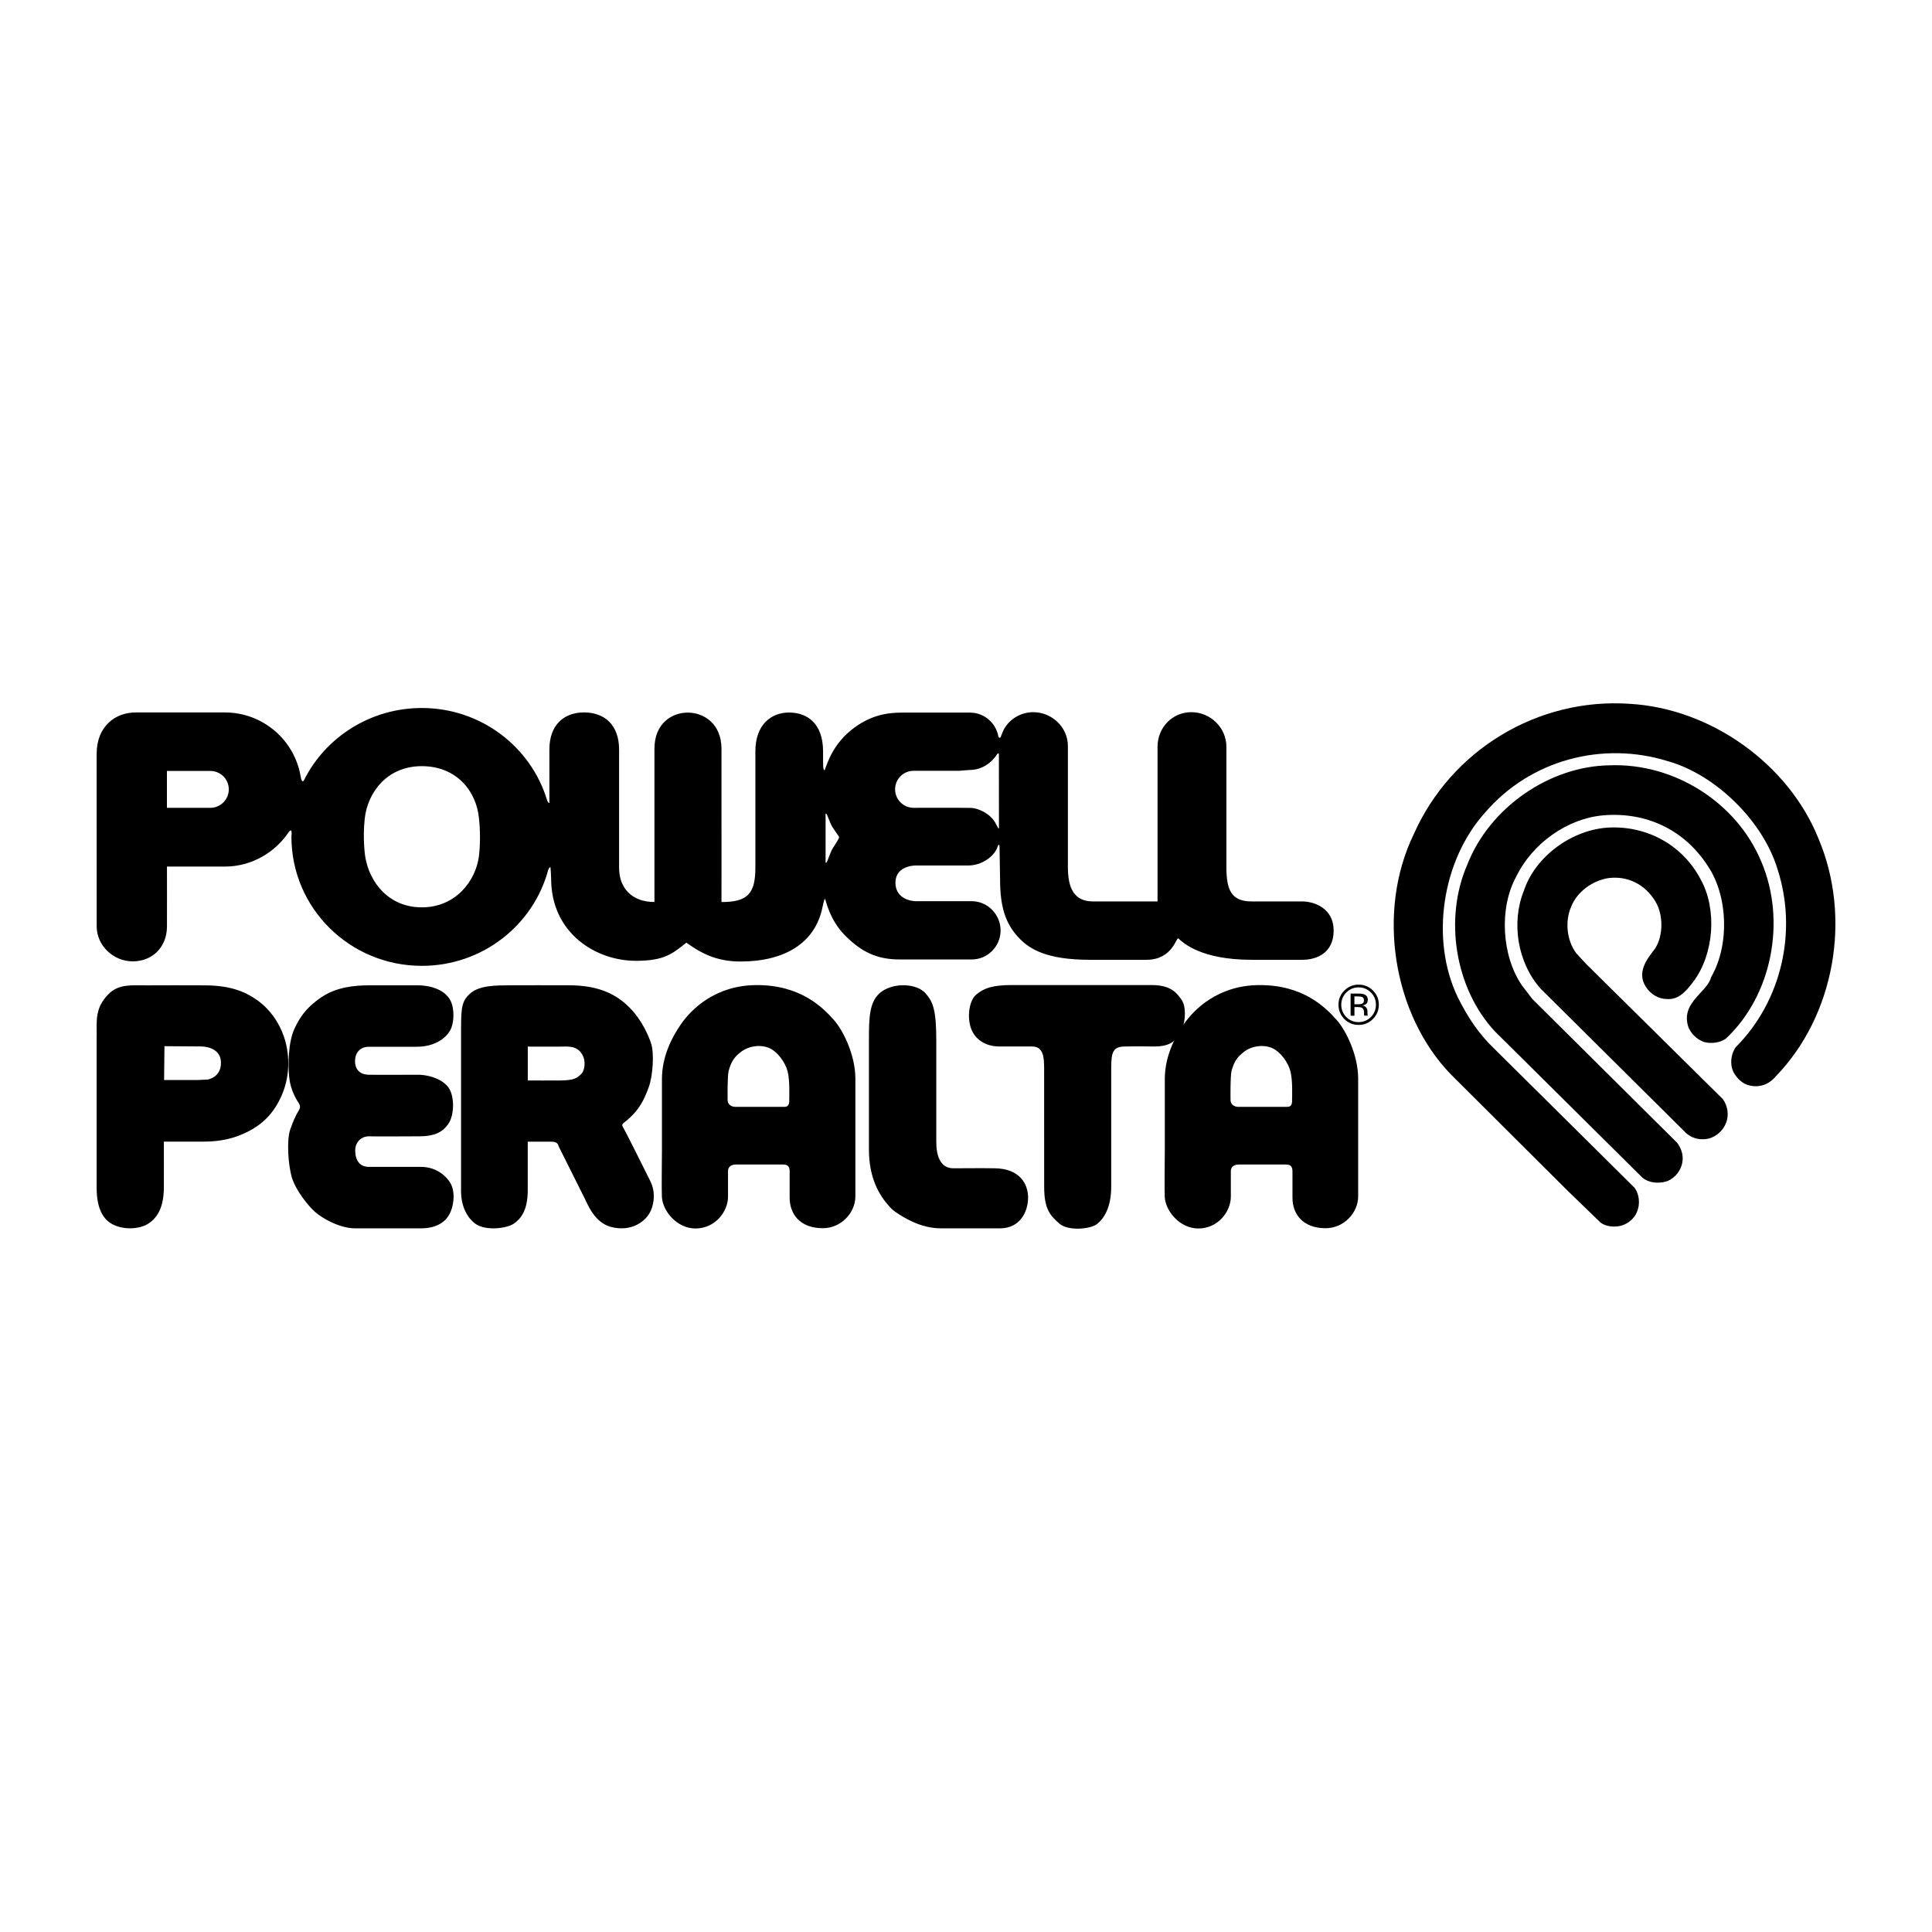
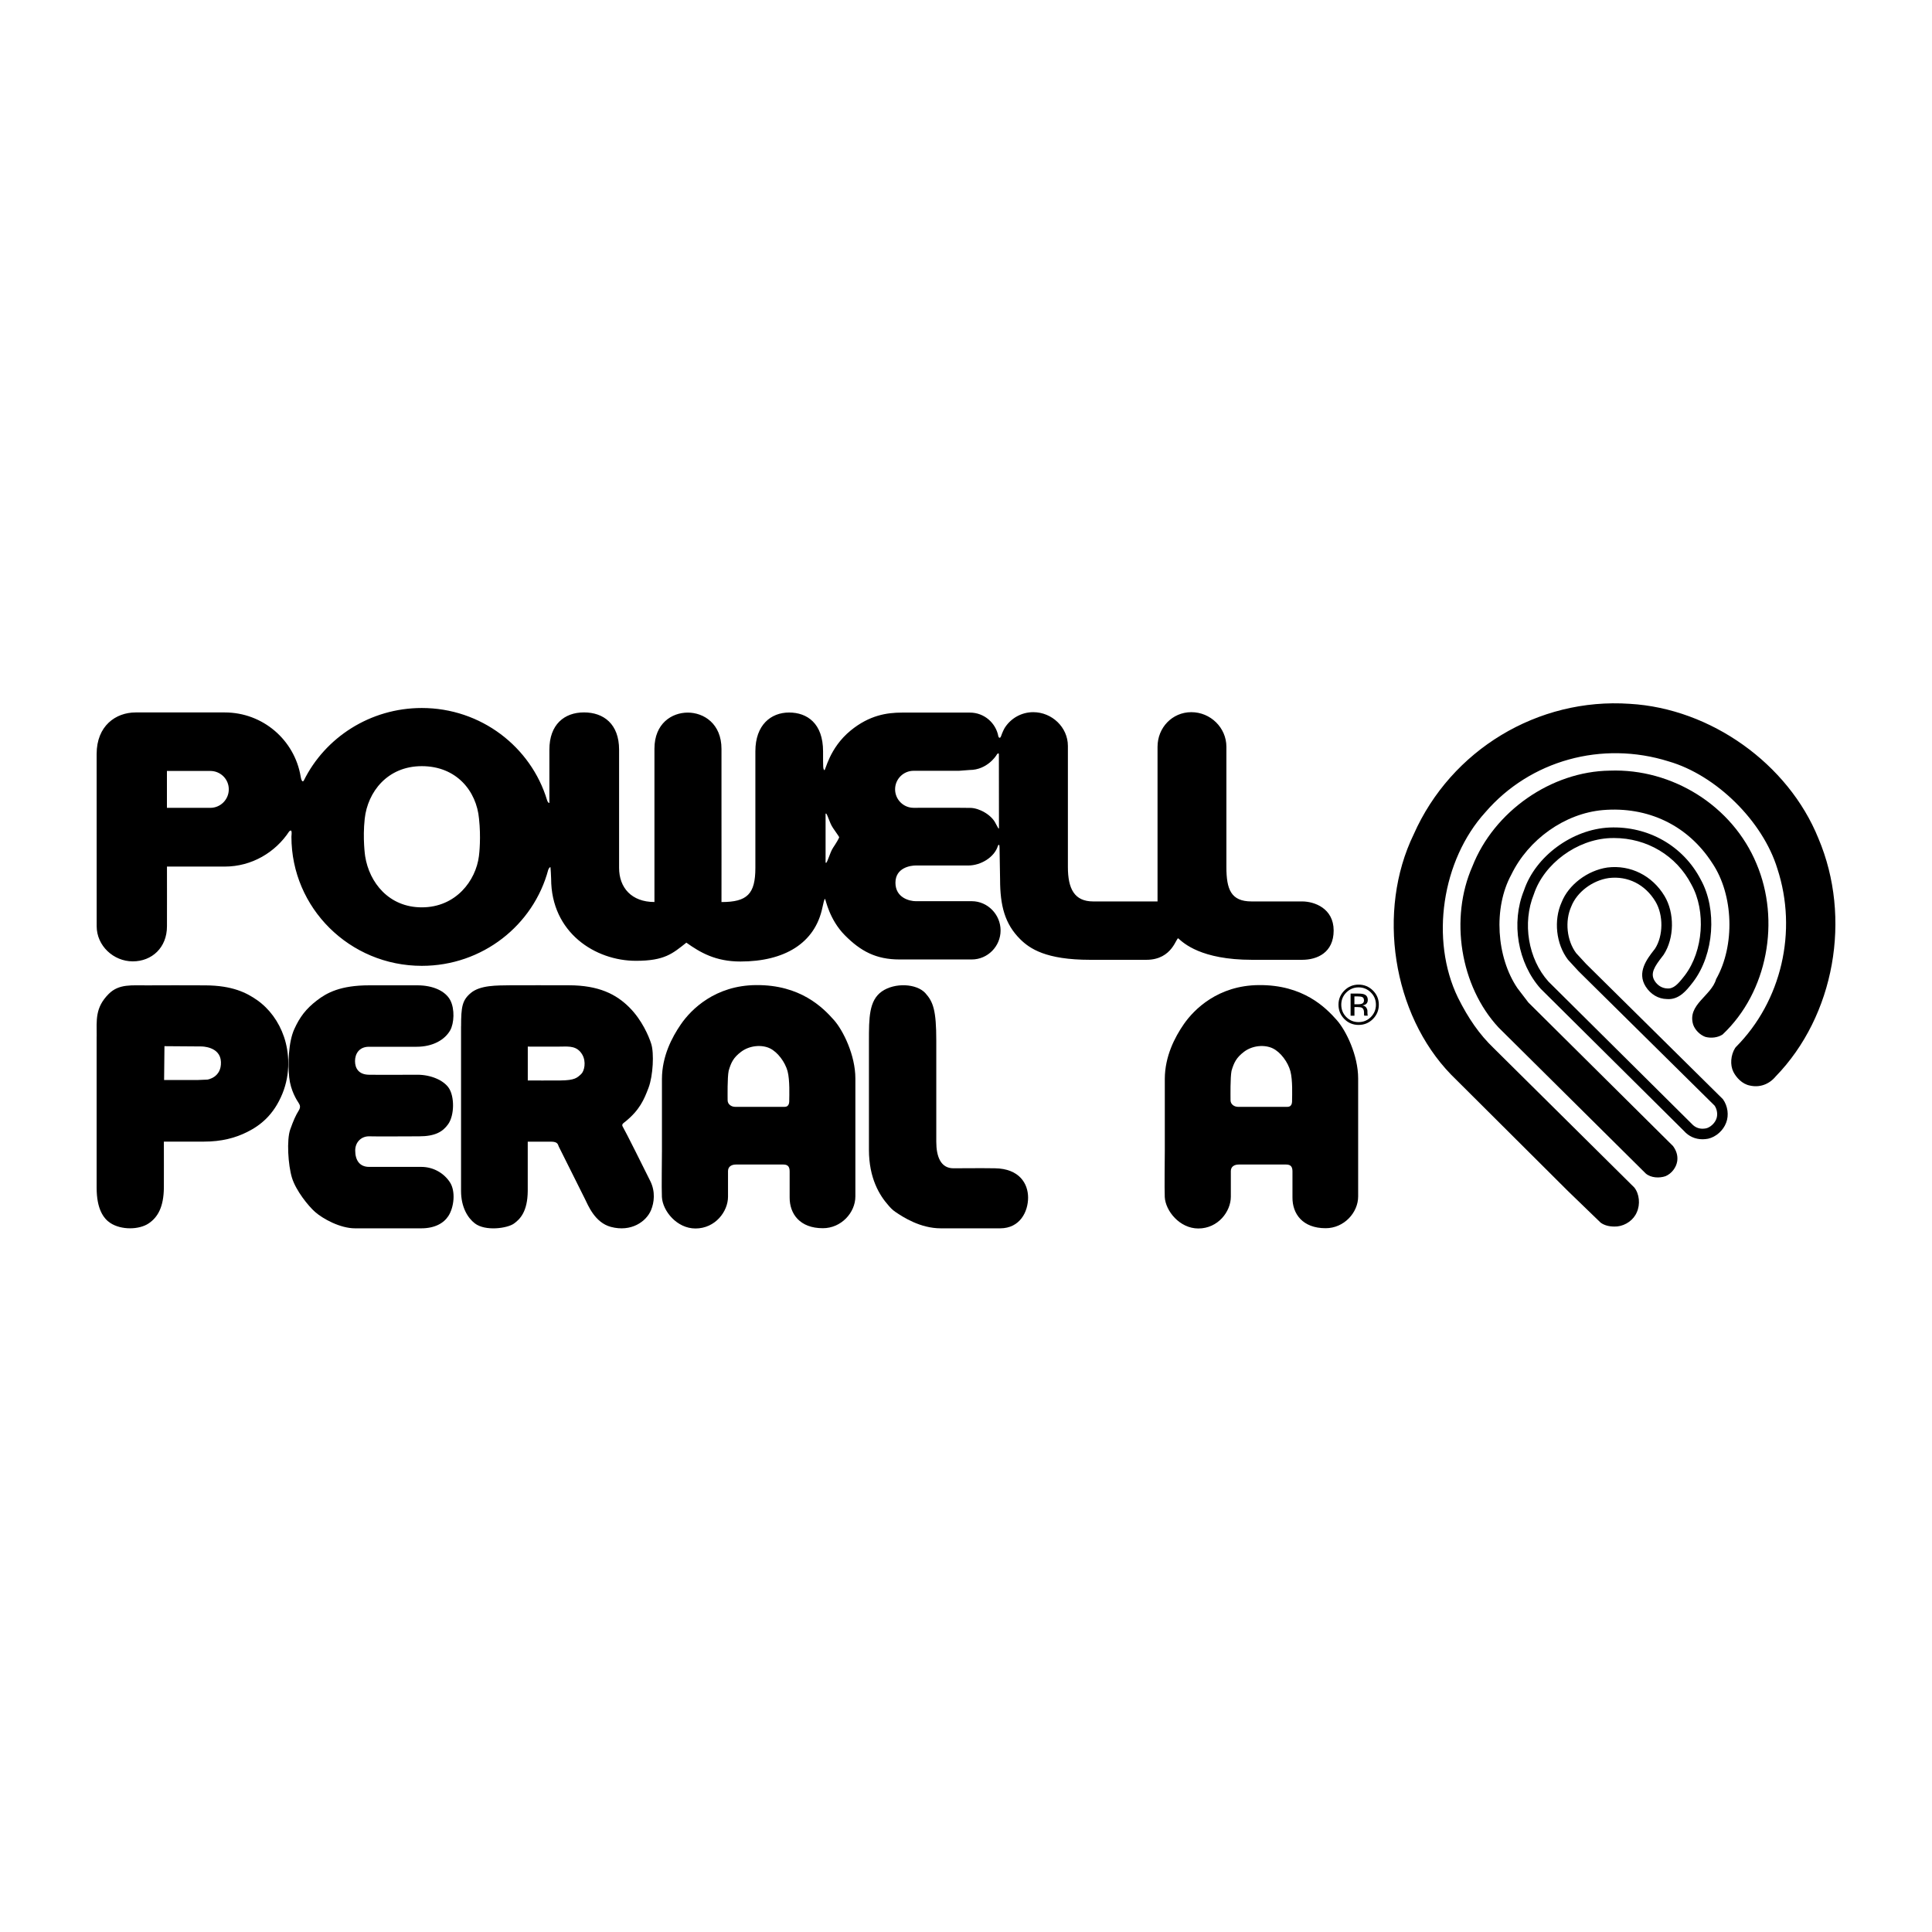
<svg xmlns="http://www.w3.org/2000/svg" version="1.1" id="Layer_1" x="0px" y="0px" viewBox="0 0 500 500" style="enable-background:new 0 0 500 500;" xml:space="preserve">
  <style type="text/css">
	.st0{fill:#070707;}
	.st1{fill:#FFFFFF;}
	.st2{fill-rule:evenodd;clip-rule:evenodd;}
	.st3{fill:#C12A21;}
	.st4{fill:#272425;}
	.st5{fill:#221F1E;}
	.st6{opacity:0.93;}
</style>
  <g>
    <g>
      <g>
        <path d="M469.34,217.5c8.38,19.76,4.08,44.84-10.79,60.16c-1.4,1.68-3.3,2.43-5.37,1.96c-1.46-0.28-2.69-1.51-3.36-2.82     c-0.73-1.45-0.45-3.49,0.39-4.84c12.24-12.3,16.55-30.83,11.07-47.56c-3.89-12.72-16.3-24.96-29.05-28.65     c-17.62-5.54-36.66-0.56-48.84,13.56c-11.61,12.78-14.88,33.86-7.33,49.45c2.38,4.78,5.26,9.37,9.47,13.42l36.35,36.01     c1.04,1.31,1.15,3.5,0.48,4.98c-0.65,1.59-2.32,2.71-3.95,2.88c-1.14,0.08-2.37-0.03-3.29-0.67l-8.38-8.11l-30.25-30.13     c-14.93-15.41-18.76-41.3-9.4-60.59c9.31-21.05,31.26-34.64,54.6-33.02C441.8,184.67,461.65,198.45,469.34,217.5z" />
        <path d="M417.82,317.43c-1.42,0-2.58-0.32-3.48-0.94l-0.17-0.14l-8.39-8.11l-30.26-30.15c-15.14-15.62-19.28-42.33-9.66-62.15     c9.66-21.84,32.15-35.44,55.93-33.79c20.93,1.2,41.01,15.51,48.81,34.82c8.73,20.58,4.18,45.93-11.07,61.63     c-1.7,2.04-4.15,2.92-6.66,2.34c-2-0.38-3.53-2.08-4.27-3.54c-0.89-1.78-0.71-4.32,0.45-6.18l0.19-0.24     c11.82-11.87,16.04-30,10.74-46.17c-3.75-12.28-15.84-24.21-28.13-27.76c-17.25-5.42-35.86-0.26-47.42,13.14     c-11.3,12.43-14.35,33.04-7.13,47.96c2.72,5.47,5.64,9.62,9.19,13.03l36.47,36.15c1.31,1.65,1.58,4.34,0.65,6.39     c-0.79,1.94-2.83,3.44-5.05,3.68C418.31,317.42,418.06,317.43,417.82,317.43z M415.99,314.3c0.52,0.32,1.31,0.45,2.34,0.38     c1.16-0.12,2.35-0.98,2.78-2.03c0.51-1.12,0.39-2.71-0.24-3.56l-36.28-35.94c-3.77-3.62-6.87-8.01-9.74-13.78     c-7.69-15.88-4.44-37.79,7.54-50.98c12.26-14.21,32-19.69,50.26-13.94c13.07,3.78,25.95,16.49,29.94,29.56     c5.59,17.06,1.16,36.2-11.29,48.8c-0.59,1.04-0.7,2.49-0.26,3.38c0.56,1.1,1.5,1.92,2.39,2.09c1.96,0.45,3.29-0.56,4.07-1.49     c14.34-14.78,18.76-39.45,10.58-58.75l-0.01-0.02c-7.41-18.36-26.51-31.98-46.45-33.12c-22.64-1.57-44.06,11.37-53.27,32.21     c-9.16,18.88-5.23,44.26,9.13,59.08l30.23,30.12L415.99,314.3z" />
      </g>
      <g>
        <path d="M454.58,223.53c6.23,14.68,2.91,33.21-8.78,44.2c-1.23,0.81-2.96,1.01-4.44,0.62c-1.4-0.5-2.66-1.76-3.16-3.15     c-1.62-5.2,4.7-7.44,5.93-11.8c4.92-8.66,4.56-21.81-1.01-30.05c-6.37-9.87-16.77-14.68-28.32-13.7     c-9.84,0.87-19.26,7.58-23.68,16.72c-4.7,8.61-3.85,21.38,1.6,29.38l2.82,3.69l37.44,37.16c0.81,1.12,1.29,2.38,1.09,3.88     c-0.25,1.68-1.45,3.24-3.02,3.91c-1.62,0.56-3.78,0.45-5.11-0.67l-38.11-37.8c-9.95-10.71-12.7-28.27-6.77-41.71     c5.57-14.2,20.35-24.57,35.56-24.77C432.82,198.84,448.37,208.57,454.58,223.53z" />
-         <path d="M428.99,306.07c-1.4,0-2.84-0.38-3.95-1.31l-38.2-37.88c-10.28-11.06-13.23-29.23-7.05-43.24     c5.72-14.6,21.2-25.38,36.8-25.58c16.74-0.63,32.9,9.65,39.24,24.94c6.54,15.39,2.71,34.62-9.1,45.72l-0.18,0.15     c-1.52,1-3.64,1.3-5.55,0.8c-1.89-0.67-3.46-2.23-4.1-4.01c-1.23-3.95,1.1-6.46,3.15-8.68c1.21-1.31,2.35-2.54,2.75-3.96     l0.13-0.3c4.7-8.29,4.28-20.86-0.95-28.61c-5.99-9.29-15.86-14.06-27.07-13.1c-9.28,0.82-18.35,7.23-22.56,15.95     c-4.4,8.07-3.73,20.35,1.5,28.02l2.72,3.56l37.51,37.25c1.12,1.53,1.57,3.17,1.34,4.87c-0.32,2.18-1.83,4.13-3.84,4.99     C430.8,305.91,429.9,306.07,428.99,306.07z M417.99,200.78c-0.44,0-0.88,0.01-1.33,0.02c-14.56,0.19-28.99,10.24-34.34,23.9     c-5.78,13.11-3.04,30.03,6.49,40.28l38.07,37.76c0.88,0.73,2.55,0.75,3.7,0.35c1.03-0.44,1.94-1.62,2.11-2.82     c0.13-0.96-0.12-1.86-0.78-2.79l-37.48-37.22l-2.82-3.69c-5.9-8.64-6.61-21.89-1.71-30.87c4.59-9.5,14.55-16.53,24.76-17.43     c12.27-1.04,23.05,4.18,29.59,14.32c5.72,8.48,6.22,22.21,1.13,31.33c-0.61,1.97-1.99,3.46-3.33,4.91     c-2.05,2.22-3.27,3.69-2.57,5.95c0.35,0.95,1.31,1.91,2.32,2.27c1.01,0.27,2.27,0.11,3.14-0.41     c10.94-10.36,14.45-28.24,8.36-42.58l0-0.01C447.56,210.2,433.17,200.78,417.99,200.78z" />
      </g>
      <g>
-         <path d="M438.95,228.28c4.11,7.38,3.21,18.31-1.82,24.97c-1.4,1.76-3.08,4.16-5.65,3.94c-1.82-0.03-3.41-1.01-4.42-2.6     c-1.93-3.05,0.56-5.93,2.35-8.25c2.49-3.83,2.54-9.84,0.19-13.75c-2.82-4.67-7.83-7.41-13.42-6.71     c-4.45,0.65-9.06,3.8-10.79,8.19c-1.9,4.22-1.28,9.84,1.48,13.47l2.6,2.83l35.31,34.89c0.95,1.31,1.29,3.24,0.67,4.81     c-0.58,1.57-2.1,2.94-3.69,3.3c-1.96,0.37-3.69-0.17-4.97-1.62l-37.1-36.82c-5.57-6.22-7.21-16.1-4.03-23.95     c2.88-8.61,11.99-15.04,20.94-15.43C425.97,215.14,434.61,219.92,438.95,228.28z" />
        <path d="M440.62,294.84c-1.9,0-3.58-0.75-4.85-2.19l-37.04-36.76c-5.96-6.66-7.72-17.09-4.33-25.44     c2.95-8.83,12.49-15.86,22.15-16.29c10-0.41,19.07,4.74,23.6,13.47c4.29,7.72,3.44,19.33-1.93,26.44l-0.31,0.4     c-1.44,1.84-3.42,4.36-6.55,4.08c-2.16-0.03-4.18-1.21-5.46-3.23c-2.33-3.68,0.35-7.14,2.12-9.42l0.3-0.39     c2.14-3.3,2.21-8.71,0.1-12.21c-2.66-4.41-7.16-6.67-12.08-6.06c-4.23,0.61-8.23,3.63-9.69,7.34c-1.71,3.8-1.17,8.85,1.26,12.09     l2.56,2.78l35.41,35.01c1.27,1.76,1.6,4.16,0.84,6.11c-0.75,2.01-2.62,3.67-4.66,4.13C441.57,294.79,441.09,294.84,440.62,294.84     z M417.69,216.88c-0.34,0-0.68,0.01-1.02,0.02c-8.59,0.37-17.06,6.61-19.7,14.5c-3.04,7.49-1.48,16.76,3.75,22.61l37.04,36.77     c1.01,1.13,2.25,1.53,3.76,1.24c1.07-0.24,2.24-1.29,2.66-2.43c0.42-1.06,0.23-2.46-0.44-3.45l-35.22-34.8l-2.73-2.97     c-3.08-4.05-3.76-10.17-1.64-14.87c1.78-4.51,6.66-8.23,11.84-8.99c5.95-0.74,11.6,2.08,14.78,7.36     c2.65,4.4,2.56,10.94-0.21,15.2l-0.37,0.49c-1.98,2.55-3.18,4.36-1.97,6.28c0.77,1.23,1.97,1.94,3.29,1.97     c1.62,0.13,2.79-1.17,4.25-3.04l0.3-0.38c4.75-6.29,5.5-16.6,1.69-23.45l-0.02-0.04C433.85,221.42,426.23,216.88,417.69,216.88z" />
      </g>
    </g>
    <g>
      <g>
        <path d="M171.31,297.81c0-3.4-0.01-16.47,0-18.62c0.03-5.82,2.55-10.7,4.93-14.14c2.66-3.85,8.86-10.03,19.44-10.11     c11.46-0.1,17.28,5.81,20.14,9.04c2.4,2.7,5.55,9.13,5.55,15.12c0,4.03,0,19.7,0,22.56c0,2.88,0,5.65,0,7.97     c0,4.21-3.67,8.23-8.41,8.23c-6,0-8.62-3.75-8.6-7.96c0.01-2.43,0-4.39,0-6.72c0-1.08-0.33-1.8-1.61-1.8c-1.07,0-11.3,0-12.28,0     c-1.16,0-2.06,0.54-2.06,1.7c0,1.16,0,4.66,0,6.62c0,3.85-3.31,8.23-8.42,8.23c-4.84,0-8.5-4.56-8.69-8.15     C171.19,307.39,171.31,299.6,171.31,297.81z M195.58,286.45c3.14,0,6.1,0,7.44,0c1.33,0,1.24-1.26,1.24-1.98     c0-0.72,0.18-4.93-0.44-7.26c-0.64-2.32-2.52-4.91-4.57-5.9c-2.06-0.99-5.2-0.8-7.45,0.89c-1.99,1.5-2.6,2.78-3.22,4.92     c-0.36,1.8-0.27,6.54-0.27,7.62c0,1.07,0.98,1.71,1.96,1.71C191.27,286.45,194.33,286.45,195.58,286.45z" />
      </g>
      <g>
        <path d="M301.45,297.81c0-3.4,0-16.47,0-18.62c0.03-5.82,2.55-10.7,4.92-14.14c2.67-3.85,8.86-10.03,19.43-10.11     c11.47-0.1,17.28,5.81,20.14,9.04c2.41,2.7,5.55,9.13,5.55,15.12c0,4.03,0,19.7,0,22.56c0,2.88,0,5.65,0,7.97     c0,4.21-3.67,8.23-8.41,8.23c-6,0-8.62-3.75-8.59-7.96c0.01-2.43,0-4.39,0-6.72c0-1.08-0.33-1.8-1.62-1.8     c-1.07,0-11.28,0-12.27,0c-1.16,0-2.06,0.54-2.06,1.7c0,1.16,0,4.66,0,6.62c0,3.85-3.31,8.23-8.41,8.23     c-4.84,0-8.51-4.56-8.69-8.15C301.34,307.39,301.45,299.6,301.45,297.81z M325.72,286.45c3.13,0,6.09,0,7.43,0     c1.34,0,1.24-1.26,1.24-1.98c0-0.72,0.19-4.93-0.44-7.26c-0.63-2.32-2.51-4.91-4.57-5.9c-2.06-0.99-5.19-0.8-7.43,0.89     c-1.97,1.5-2.6,2.78-3.23,4.92c-0.35,1.8-0.26,6.54-0.26,7.62c0,1.07,0.98,1.71,1.96,1.71     C321.42,286.45,324.46,286.45,325.72,286.45z" />
      </g>
      <g>
        <g>
-           <path d="M270.22,276.53c0-3.17-0.27-5.7-3.16-5.7c-2.18,0-5.78,0-8.49,0c-2.71,0-5.7-1.18-7.06-4.16      c-1.35-2.99-0.81-7.69,1.18-9.31c2.02-1.64,4.16-2.43,9.22-2.43c5.06,0,31.19,0,36.05,0c4.89,0,6.42,1.8,7.87,3.87      c1.45,2.09,0.8,7.14-0.63,9.04c-1.35,1.81-2.62,3.07-7.04,2.99c-4.24-0.08-5.06,0-6.87,0c-3.16,0-3.71,1.27-3.71,5.51      c0,4.25,0,25.81,0,30.79c0,4.97-1.63,8.05-3.7,9.67c-1.63,1.27-7.42,1.91-9.76-0.17c-2.35-2.08-3.89-3.7-3.89-9.5      C270.22,301.35,270.22,279.41,270.22,276.53z" />
-         </g>
+           </g>
      </g>
      <g>
        <g>
          <path d="M108.01,255c4.07,0,7.29,1.48,8.54,3.89c1.17,2.26,0.98,5.96-0.05,7.77c-1.41,2.47-4.51,4.24-8.67,4.24      c-4.16,0-9.72,0-12.34,0c-2.61,0-3.61,1.9-3.61,3.71c0,1.81,0.9,3.48,3.57,3.53c3.79,0.06,9.03,0,12.56,0      c3.52,0,6.79,1.43,8.14,3.43c1.49,2.21,1.49,7.04-0.18,9.39c-1.38,1.93-3.35,3.12-7.5,3.12c-4.16,0-10.3,0.07-12.92,0      c-1.99-0.04-3.62,1.45-3.62,3.66c0,2.53,1.13,4.26,3.62,4.25c3.79-0.02,10.3,0,13.46,0c3.16,0,5.88,1.62,7.42,3.97      c1.54,2.34,1.08,6.51-0.41,8.77c-1.19,1.82-3.48,3.16-7.01,3.16c-4.16,0-13.24,0-17.12,0c-3.89,0-8.36-2.49-10.35-4.24      c-1.73-1.53-4.92-5.46-5.97-8.81c-1.03-3.35-1.41-9.89-0.45-12.56c0.85-2.37,1.41-3.62,2.17-4.84c0.54-0.86,0.39-1.4,0-1.99      c-0.45-0.68-2.07-3.16-2.44-6.6c-0.36-3.43-0.22-9.15,1.31-12.51c1.41-3.12,3.01-5.24,5.83-7.41c2.57-1.99,6.1-3.93,13.56-3.93      C98.25,255,105.3,255,108.01,255z" />
        </g>
      </g>
      <g>
        <path d="M119.33,265.65c0-5.11,0.29-6.8,2.53-8.68c2.46-2.04,6.78-1.93,10.08-1.98c1.53-0.03,12.87,0,15.32,0     c7.63,0.01,12.22,2.27,15.72,5.83c3.16,3.2,4.92,7.31,5.55,9.3c0.79,2.44,0.47,8.31-0.67,11.34c-1.2,3.2-2.35,5.81-5.97,8.77     c-0.63,0.52-1.13,0.72-0.67,1.45c0.62,1,5.89,11.58,7.09,14.01c1.34,2.72,1,5.52,0.18,7.49c-1.21,2.92-5.09,5.75-10.39,4.34     c-4.19-1.12-5.92-5.65-6.74-7.28c-0.73-1.45-6.46-12.92-6.73-13.47c-0.27-0.54-0.18-1.31-2.08-1.31c-2.08,0-5.15,0-5.97,0     c0,1.45,0.01,10.53,0,12.78c-0.05,5.34-1.99,7.28-3.57,8.42c-1.75,1.25-7.42,2.03-10.12-0.05c-1.81-1.39-3.57-4.16-3.57-8.41     c0-4.24,0-41.25,0-42.61 M136.59,279.62c1.54,0,5.6,0.04,8.49,0c3.66-0.04,4.26-0.66,5.34-1.67c0.81-0.77,1.35-3.16,0.27-5.02     c-1.32-2.23-3.26-2.12-5.48-2.07c-1.44,0.02-6.09,0-8.62,0C136.59,270.86,136.59,277.91,136.59,279.62z" />
      </g>
      <g>
        <g>
          <path d="M229.94,311.97c-2.29-2.57-5.06-7-5.06-14.42c0-6.33,0-22.8,0-28.13c0-5.96,0-10.48,3.33-12.83      c3.35-2.35,9.04-2.07,11.3,0.46c2,2.24,2.8,4.42,2.8,12.29c0,10.21,0,17.74,0,26.14c0,3.89,1.17,6.87,4.43,6.87      c3.25,0,6.6-0.06,10.75,0c6.32,0.09,8.58,3.97,8.58,7.59c0,3.61-2.07,7.95-7.23,7.95c-5.14,0-10.74,0-15.36,0      c-5.34,0-9.79-2.92-11.74-4.24C230.97,313.13,230.41,312.53,229.94,311.97z" />
        </g>
      </g>
      <g>
        <path d="M25.02,268.2c0-4.2-0.45-7.41,3.12-10.98c2.67-2.67,6.01-2.17,9.94-2.21c2.81-0.03,11.48-0.02,15.09,0     c6.96,0.04,10.62,1.9,13.33,3.79c3.19,2.23,5.66,5.59,7,9.54c1.35,3.97,1.73,9.46-0.41,14.69c-2.23,5.47-5.66,8.21-9.12,9.93     c-3.13,1.57-6.69,2.49-11.21,2.49c-4.52,0-8.54,0-10.35,0c0,3.16,0.02,9.5,0,11.93c-0.05,4.92-1.53,7.64-3.97,9.26     c-2.45,1.63-7.06,1.74-9.9-0.14c-1.72-1.13-3.53-3.57-3.53-9.12c0-4.43,0-37.91,0-39.09 M42.47,279.5h8.82l2.38-0.1     c0,0,3.67-0.5,3.51-4.58c-0.16-4.06-5.09-4-5.09-4l-9.53-0.07L42.47,279.5z" />
      </g>
    </g>
    <g>
      <g>
        <path d="M355.31,263.72c-1.02,1.02-2.26,1.53-3.7,1.53c-1.44,0-2.68-0.5-3.7-1.53c-1-1.02-1.51-2.26-1.51-3.71     c0-1.43,0.51-2.66,1.53-3.67c1.01-1.01,2.24-1.52,3.68-1.52c1.44,0,2.68,0.51,3.7,1.52c1.02,1.01,1.53,2.24,1.53,3.67     C356.84,261.45,356.33,262.69,355.31,263.72z M348.43,256.85c-0.87,0.87-1.31,1.92-1.31,3.17c0,1.24,0.43,2.31,1.3,3.19     c0.87,0.88,1.93,1.31,3.18,1.31c1.24,0,2.31-0.44,3.18-1.31c0.87-0.88,1.31-1.95,1.31-3.19c0-1.24-0.43-2.3-1.31-3.17     c-0.88-0.88-1.94-1.32-3.18-1.32C350.38,255.53,349.32,255.97,348.43,256.85z M351.52,257.14c0.71,0,1.24,0.07,1.57,0.21     c0.59,0.24,0.89,0.73,0.89,1.45c0,0.51-0.19,0.89-0.56,1.13c-0.2,0.13-0.47,0.22-0.83,0.27c0.45,0.08,0.78,0.26,0.99,0.56     c0.21,0.31,0.31,0.6,0.31,0.89v0.42c0,0.13,0.01,0.27,0.02,0.42c0.01,0.15,0.03,0.25,0.05,0.29l0.03,0.07h-0.93     c-0.01-0.02-0.01-0.03-0.01-0.05c0-0.02-0.01-0.04-0.01-0.07l-0.03-0.17v-0.45c0-0.66-0.17-1.09-0.54-1.3     c-0.22-0.12-0.59-0.18-1.13-0.18h-0.81v2.23h-1v-5.72H351.52z M352.61,258.07c-0.25-0.14-0.66-0.2-1.22-0.2h-0.87v2.04h0.92     c0.43,0,0.75-0.05,0.97-0.13c0.4-0.15,0.59-0.44,0.59-0.88C352.99,258.49,352.87,258.21,352.61,258.07z" />
      </g>
    </g>
    <g>
      <path d="M336.99,233.29c-2.8,0-10.47,0-13.1,0c-5.31,0-6.5-3.12-6.5-8.91c0,0,0-7.73,0-13.84c0-4.39,0-15.75,0-17.27    c0-4.95-4.12-8.96-9.07-8.96c-4.95,0-8.75,4.01-8.75,8.96c0,1.26,0,12.68,0,17.22c0,5.95,0,22.8,0,22.8s-11.94,0-16.66,0    c-4.82,0-6.54-3.23-6.54-8.91c0-2,0-7.8,0-13.81c0-5.07,0-16.48,0-17.52c0-4.83-4.13-8.74-8.96-8.74c-3.07,0-5.76,1.58-7.32,3.96    c-0.22,0.31-0.74,1.41-0.99,2.18c-0.28,0.82-0.64,0.42-0.72,0.15c-0.62-3.49-3.68-6.18-7.34-6.18c-0.45,0-2.34,0-2.84,0    c-1.64,0-13.98,0-14.77,0c-3.92,0-8.42,0.68-13.26,4.62c-5.63,4.6-6.54,10.57-6.83,10.28c-0.35-0.35-0.33-0.58-0.33-4.86    c0-7.25-4.12-10.06-8.79-10.06c-4.67,0-8.73,3.17-8.73,10.04c0,2.96,0,8.77,0,13.35c0,4.59,0,16.81,0,16.82    c0,6.78-2.13,8.84-8.77,8.84c0.02,0,0-22.46,0-25.66c0-3.19,0-7.43,0-13.97c0-6.54-4.59-9.4-8.73-9.4c-4.13,0-8.62,2.81-8.62,9.35    c0,2.22,0,10.51,0,13.56c0-0.8,0,26.12,0,26.11c-5.91,0-9.15-3.69-9.15-8.84c0-0.51,0-12.49,0-16.98c0-4.48,0-10.95,0-13.61    c0-6.62-3.99-9.64-9.08-9.64c-5.08,0-8.96,3.12-8.96,9.64c0,5.39,0,13.68,0,13.81c-0.16-0.02-0.41-0.12-0.6-0.74    c-4.15-13.78-17.09-23.85-32.42-23.85c-13.36,0-25.03,7.65-30.52,18.75c-0.21,0.37-0.58,0.46-0.83-1.03    c-1.58-9.42-9.77-16.57-19.63-16.57c0,0-19.45,0-23.09,0c-5.15,0-10.08,3.48-10.08,10.75c0,8.73,0.01,44.44,0.01,44.59    c0,5.02,4.33,9.08,9.34,9.08c4.94,0,8.85-3.54,8.85-9.07c0,0,0.02-15.41,0-15.46c2.09,0,14.91,0,14.97,0    c6.97,0,13.1-3.68,16.66-9.1c0.76-0.71,0.66,0.35,0.58,1.39c0,18.42,15.07,33.4,33.75,33.4c15.7,0,28.9-10.55,32.71-24.85    c0.1-0.37,0.59-0.93,0.59-0.58c0.02,0.12,0.16,2.24,0.16,2.85c0,14.04,11.47,21.28,21.95,21.28c7.44,0,9.48-1.88,13.05-4.7    c3.57,2.54,7.53,4.88,13.99,4.88c11.33,0,19.31-4.68,21.23-14.01c0.15-0.6,0.5-2.47,0.68-2.16c0.17,0.13,1.07,5.28,5.11,9.37    c4.09,4.12,8.06,6.27,14.16,6.27c5.58,0,15.34,0,15.34,0s2.15,0,3.35,0c4.12,0,7.46-3.4,7.46-7.51c0-4.12-3.35-7.57-7.46-7.57    c-1.21,0-3.37,0-3.37,0s-9.62,0-11.13,0c-1.51,0-5.25-0.83-5.25-4.78c0-3.95,4.01-4.46,5.24-4.46c0.41,0,9.74,0,11.11,0    c0.52,0,1.97,0,2.51,0c3.26,0,6.8-2.16,7.67-5.12c0.19-0.35,0.41-0.39,0.41,0.43c0,0.18,0.14,7.54,0.14,8.3    c0,6.82,1.25,11.51,5.16,15.42c2.5,2.5,6.71,5.38,18.13,5.38c4.87,0,14.57,0,14.57,0c6.89,0,7.74-6.08,8.29-5.52    c1.31,1.17,5.85,5.52,19.04,5.52c1.51,0,10.24,0,12.99,0c3.88,0,8.15-1.85,8.15-7.59C345.14,235.07,340.16,233.29,336.99,233.29z     M54.42,209.07c-0.96,0-11.22,0-11.22,0v-9.55c0,0,10.42,0,11.22,0c2.65,0,4.79,2.11,4.79,4.76    C59.21,206.92,57.07,209.07,54.42,209.07z M215.62,219.36c-0.89,1.29-1.68,4.68-1.96,3.81c0-0.32,0-12.05,0-12.54    c0.32-0.64,0.91,2.25,1.96,3.71c0.79,1.21,1.56,2.17,1.56,2.35C217.18,216.87,216.36,218.28,215.62,219.36z M257.68,213.12    c-1.09-2.29-4.34-4.04-6.6-4.04c-2.39,0-2.96-0.03-2.96-0.03s-10.39,0.01-11.68,0.01c-2.64,0-4.79-2.15-4.79-4.79    c0-2.65,2.15-4.79,4.79-4.79c2.09,0,11.74,0,11.74,0l2.75-0.21c4.6,0,6.92-3.79,6.92-3.79c0.18-0.39,0.66-0.82,0.66-0.2    c0,0.63,0.02,18.97,0.02,18.97C258.53,214.84,258.14,213.94,257.68,213.12z M123.97,211.9c0.53,4.77,0.07,8.97-0.02,9.61l0,0.02    c-0.79,6.39-5.97,13.29-14.79,13.29c-8.5,0-13.58-6.39-14.66-13.24c0,0-0.68-4.52-0.11-9.7c0.75-6.88,5.84-13.6,14.77-13.6    c8.97,0,14.16,6.43,14.81,13.6V211.9z" />
    </g>
  </g>
</svg>